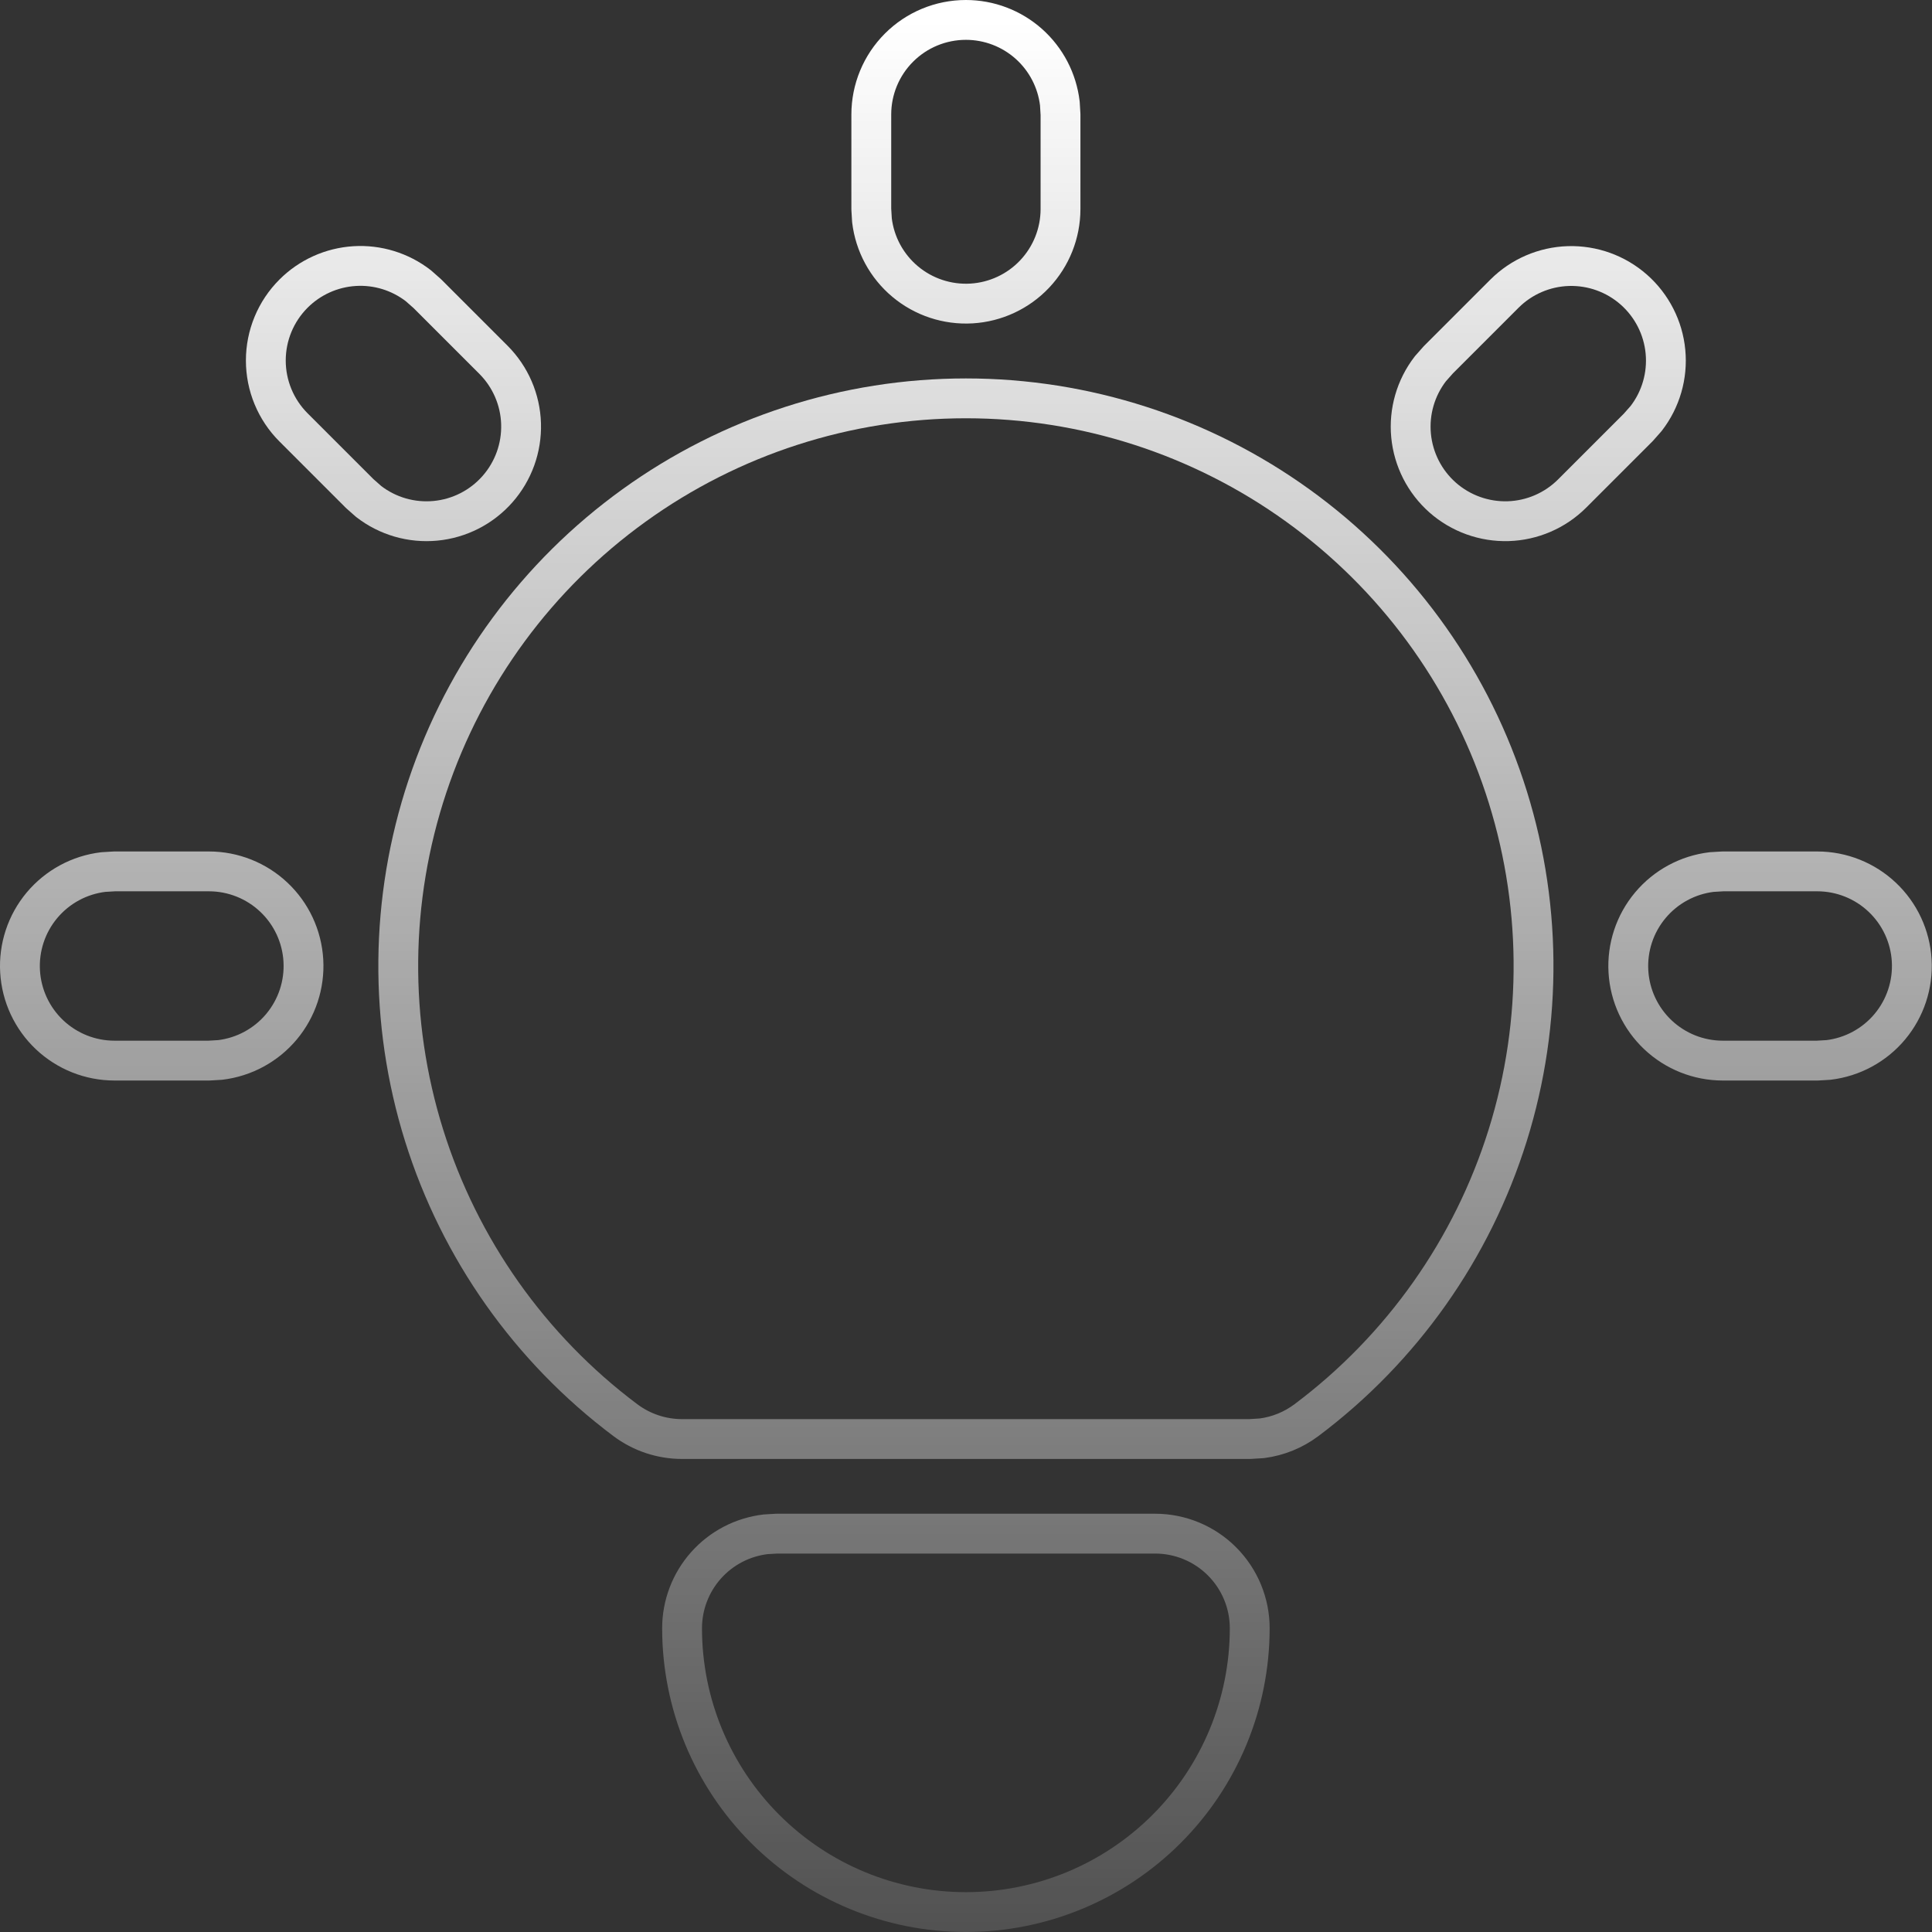
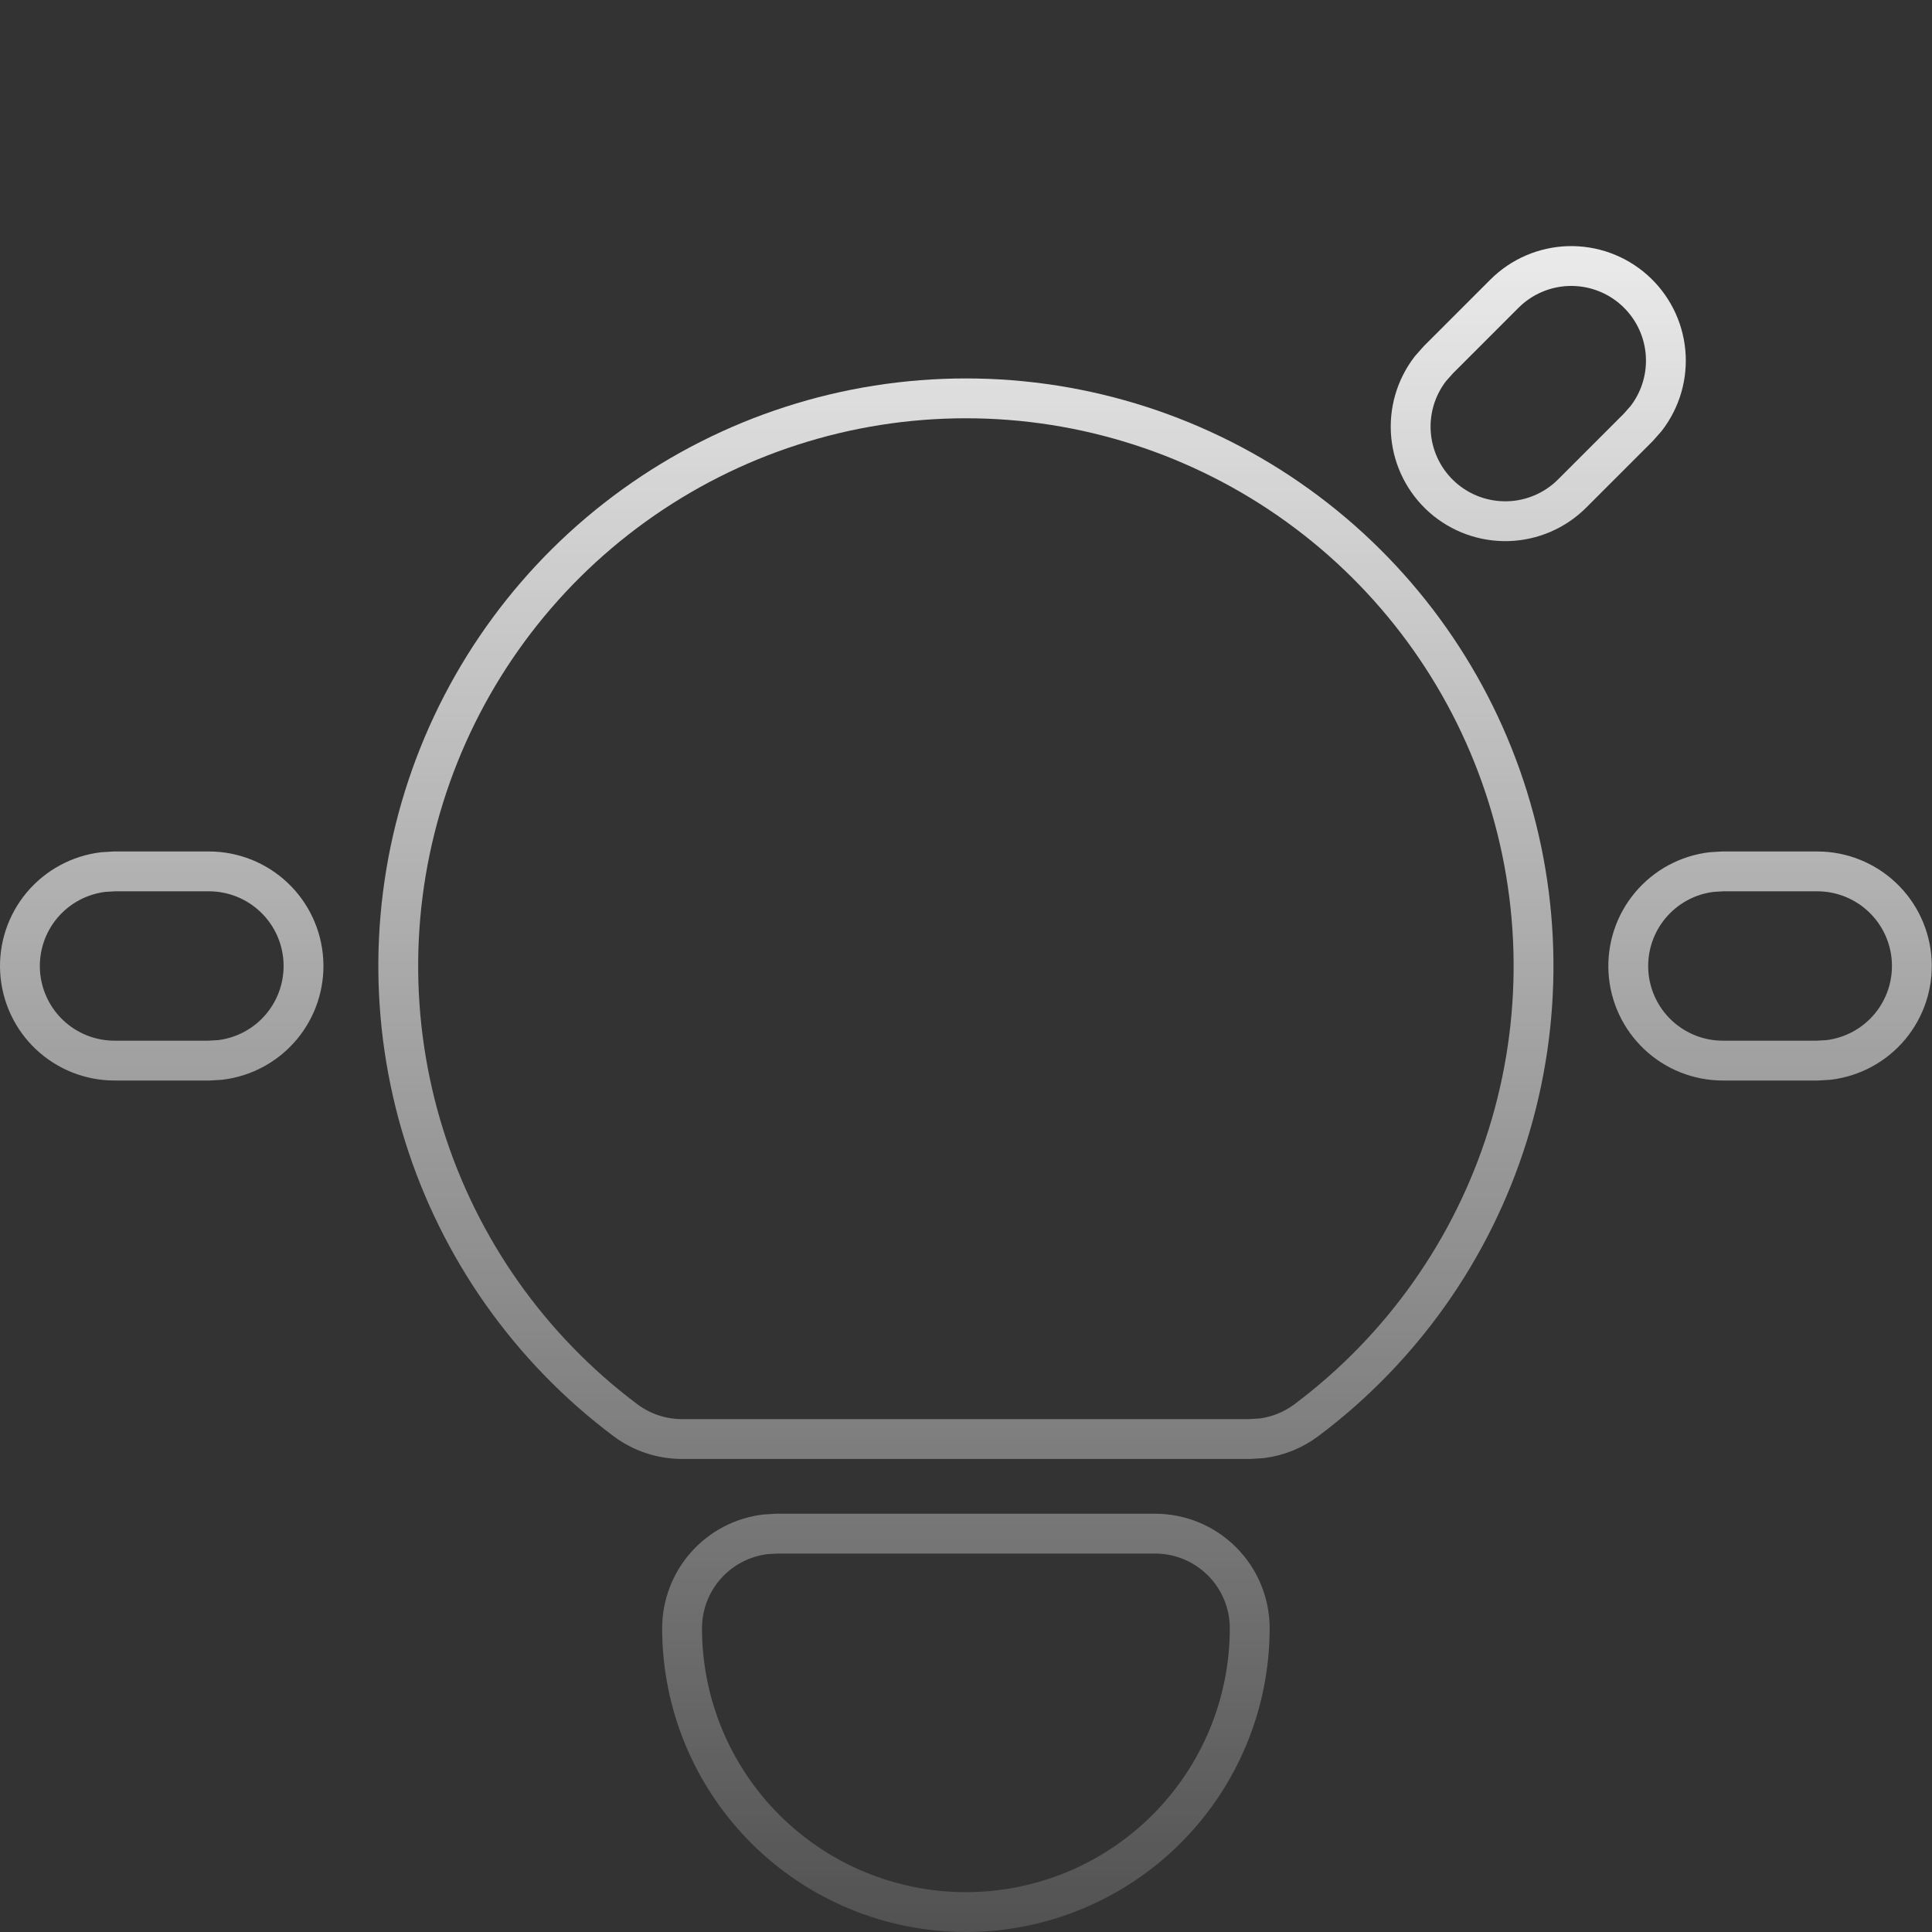
<svg xmlns="http://www.w3.org/2000/svg" width="97" height="97" viewBox="0 0 97 97" fill="none">
  <rect x="0" y="0" width="97" height="97" fill="#333333" stroke="none" />
  <path d="M10.495 43.75C11.705 43.751 12.87 44.215 13.75 45.046C14.631 45.877 15.16 47.013 15.231 48.222C15.302 49.43 14.909 50.62 14.132 51.549C13.355 52.477 12.253 53.074 11.05 53.217L10.495 53.25H5.745C4.534 53.249 3.37 52.785 2.489 51.954C1.609 51.123 1.079 49.987 1.008 48.778C0.937 47.57 1.33 46.38 2.107 45.451C2.885 44.523 3.987 43.926 5.189 43.783L5.745 43.75H10.495Z" stroke="url(#paint0_linear_86_11349)" stroke-width="2" stroke-linecap="round" stroke-linejoin="round" />
-   <path d="M48.495 1C49.658 1 50.781 1.427 51.651 2.2C52.52 2.974 53.075 4.039 53.212 5.194L53.245 5.75V10.5C53.243 11.711 52.78 12.875 51.949 13.755C51.118 14.636 49.982 15.166 48.773 15.237C47.565 15.307 46.374 14.914 45.446 14.137C44.518 13.36 43.921 12.258 43.778 11.056L43.745 10.5V5.75C43.745 4.49 44.245 3.282 45.136 2.391C46.027 1.5 47.235 1 48.495 1Z" stroke="url(#paint1_linear_86_11349)" stroke-width="2" stroke-linecap="round" stroke-linejoin="round" />
  <path d="M91.245 43.75C92.455 43.751 93.62 44.215 94.5 45.046C95.381 45.877 95.91 47.013 95.981 48.222C96.052 49.43 95.659 50.62 94.882 51.549C94.105 52.477 93.003 53.074 91.8 53.217L91.245 53.25H86.495C85.284 53.249 84.12 52.785 83.239 51.954C82.359 51.123 81.829 49.987 81.758 48.778C81.687 47.57 82.08 46.38 82.858 45.451C83.635 44.523 84.737 43.926 85.939 43.783L86.495 43.75H91.245Z" stroke="url(#paint2_linear_86_11349)" stroke-width="2" stroke-linecap="round" stroke-linejoin="round" />
-   <path d="M14.737 14.742C15.555 13.924 16.643 13.433 17.797 13.36C18.951 13.287 20.093 13.639 21.007 14.348L21.453 14.742L24.778 18.067C25.63 18.922 26.125 20.069 26.161 21.275C26.198 22.481 25.774 23.656 24.976 24.561C24.178 25.466 23.065 26.034 21.864 26.148C20.663 26.263 19.463 25.916 18.508 25.177L18.062 24.783L14.737 21.458C13.846 20.567 13.346 19.36 13.346 18.1C13.346 16.84 13.846 15.633 14.737 14.742Z" stroke="url(#paint3_linear_86_11349)" stroke-width="2" stroke-linecap="round" stroke-linejoin="round" />
  <path d="M75.537 14.742C76.391 13.89 77.538 13.395 78.745 13.358C79.951 13.322 81.126 13.745 82.031 14.543C82.936 15.342 83.504 16.454 83.618 17.656C83.733 18.857 83.385 20.057 82.647 21.012L82.253 21.458L78.928 24.783C78.073 25.635 76.926 26.13 75.72 26.167C74.514 26.203 73.339 25.78 72.433 24.982C71.528 24.183 70.961 23.071 70.846 21.869C70.732 20.668 71.079 19.468 71.817 18.513L72.212 18.067L75.537 14.742Z" stroke="url(#paint4_linear_86_11349)" stroke-width="2" stroke-linecap="round" stroke-linejoin="round" />
-   <path d="M57.995 77C59.255 77 60.463 77.5 61.353 78.391C62.244 79.282 62.745 80.49 62.745 81.75C62.745 85.529 61.243 89.154 58.571 91.826C55.899 94.499 52.274 96 48.495 96C44.715 96 41.091 94.499 38.419 91.826C35.746 89.154 34.245 85.529 34.245 81.75C34.245 80.587 34.672 79.464 35.445 78.594C36.218 77.725 37.284 77.169 38.439 77.033L38.995 77H57.995Z" stroke="url(#paint5_linear_86_11349)" stroke-width="2" stroke-linecap="round" stroke-linejoin="round" />
+   <path d="M57.995 77C59.255 77 60.463 77.5 61.353 78.391C62.244 79.282 62.745 80.49 62.745 81.75C62.745 85.529 61.243 89.154 58.571 91.826C55.899 94.499 52.274 96 48.495 96C44.715 96 41.091 94.499 38.419 91.826C35.746 89.154 34.245 85.529 34.245 81.75C34.245 80.587 34.672 79.464 35.445 78.594C36.218 77.725 37.284 77.169 38.439 77.033L38.995 77Z" stroke="url(#paint5_linear_86_11349)" stroke-width="2" stroke-linecap="round" stroke-linejoin="round" />
  <path d="M48.495 20C54.476 20 60.306 21.882 65.159 25.38C70.012 28.877 73.641 33.813 75.532 39.487C77.424 45.162 77.482 51.288 75.698 56.998C73.915 62.707 70.38 67.711 65.595 71.3C64.94 71.792 64.169 72.106 63.358 72.212L62.745 72.25H34.245C33.217 72.25 32.217 71.917 31.395 71.3C26.61 67.711 23.075 62.707 21.291 56.998C19.508 51.288 19.566 45.162 21.457 39.487C23.349 33.813 26.978 28.877 31.831 25.38C36.683 21.882 42.513 20 48.495 20Z" stroke="url(#paint6_linear_86_11349)" stroke-width="2" stroke-linecap="round" stroke-linejoin="round" />
  <defs>
    <linearGradient id="paint0_linear_86_11349" x1="48.495" y1="1" x2="48.495" y2="114" gradientUnits="userSpaceOnUse">
      <stop stop-color="white" />
      <stop offset="1" stop-color="white" stop-opacity="0" />
    </linearGradient>
    <linearGradient id="paint1_linear_86_11349" x1="48.495" y1="1" x2="48.495" y2="114" gradientUnits="userSpaceOnUse">
      <stop stop-color="white" />
      <stop offset="1" stop-color="white" stop-opacity="0" />
    </linearGradient>
    <linearGradient id="paint2_linear_86_11349" x1="48.495" y1="1" x2="48.495" y2="114" gradientUnits="userSpaceOnUse">
      <stop stop-color="white" />
      <stop offset="1" stop-color="white" stop-opacity="0" />
    </linearGradient>
    <linearGradient id="paint3_linear_86_11349" x1="48.495" y1="1" x2="48.495" y2="114" gradientUnits="userSpaceOnUse">
      <stop stop-color="white" />
      <stop offset="1" stop-color="white" stop-opacity="0" />
    </linearGradient>
    <linearGradient id="paint4_linear_86_11349" x1="48.495" y1="1" x2="48.495" y2="114" gradientUnits="userSpaceOnUse">
      <stop stop-color="white" />
      <stop offset="1" stop-color="white" stop-opacity="0" />
    </linearGradient>
    <linearGradient id="paint5_linear_86_11349" x1="48.495" y1="1" x2="48.495" y2="114" gradientUnits="userSpaceOnUse">
      <stop stop-color="white" />
      <stop offset="1" stop-color="white" stop-opacity="0" />
    </linearGradient>
    <linearGradient id="paint6_linear_86_11349" x1="48.495" y1="1" x2="48.495" y2="114" gradientUnits="userSpaceOnUse">
      <stop stop-color="white" />
      <stop offset="1" stop-color="white" stop-opacity="0" />
    </linearGradient>
  </defs>
</svg>